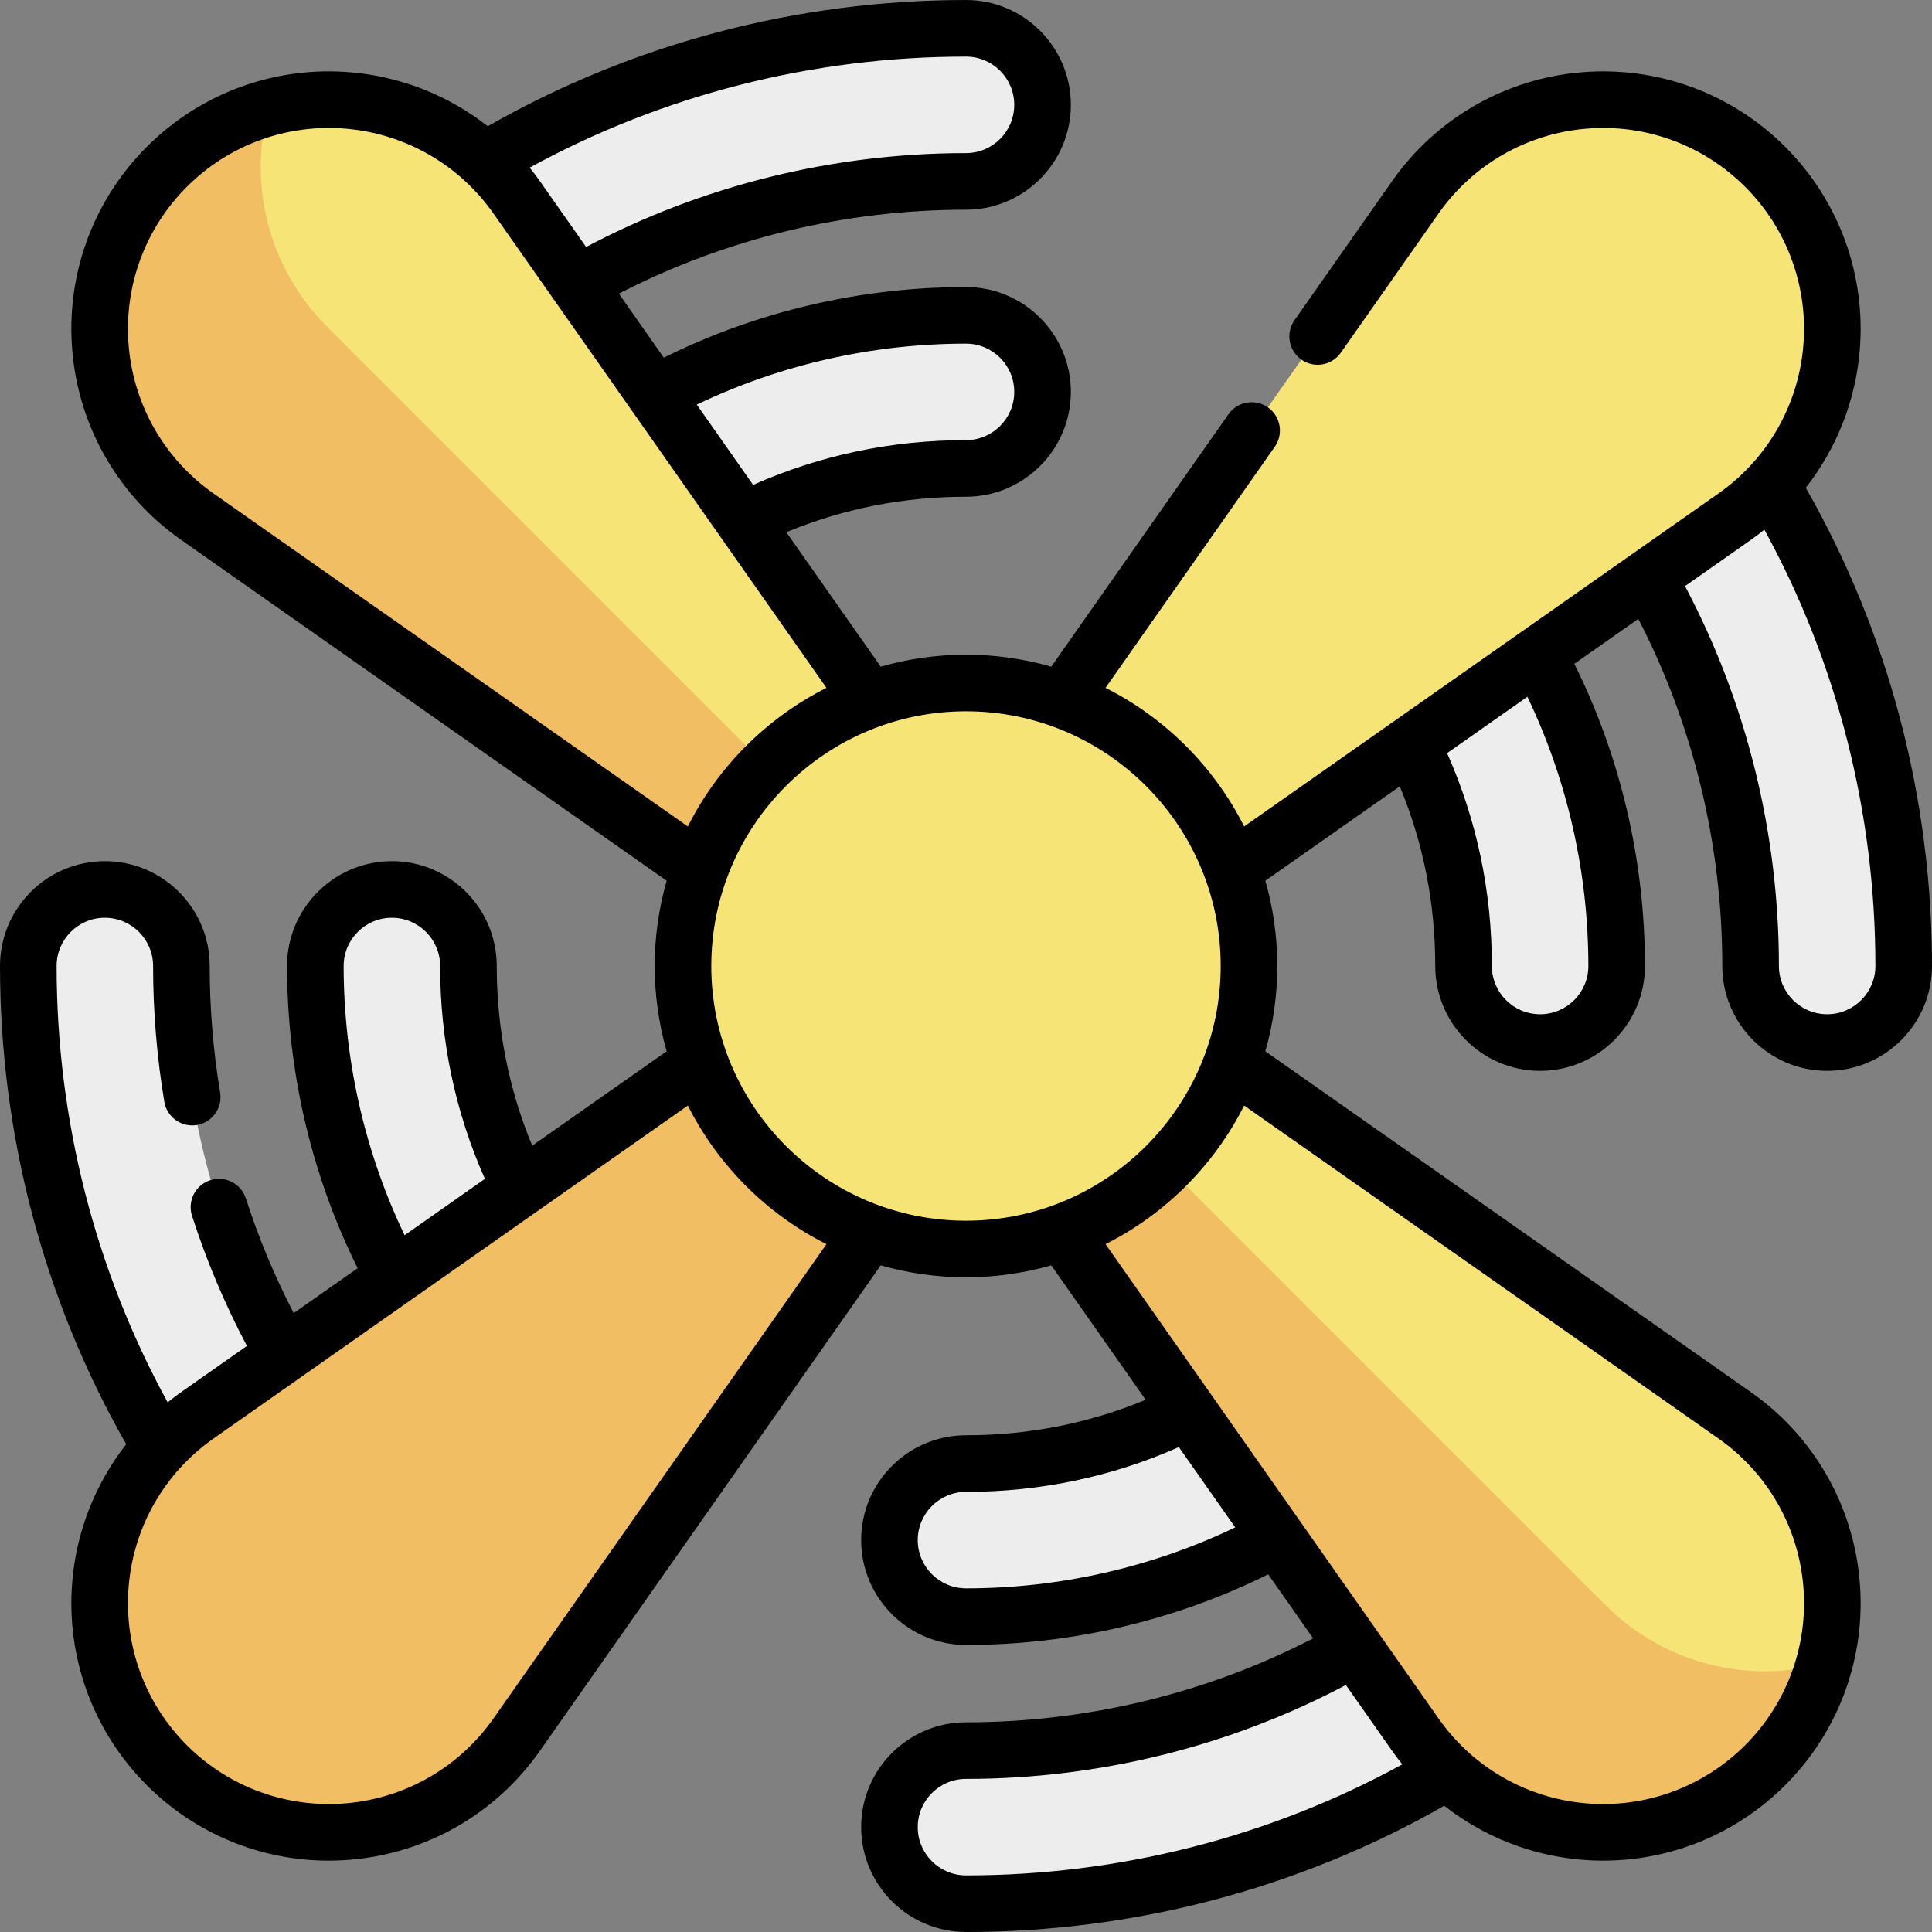
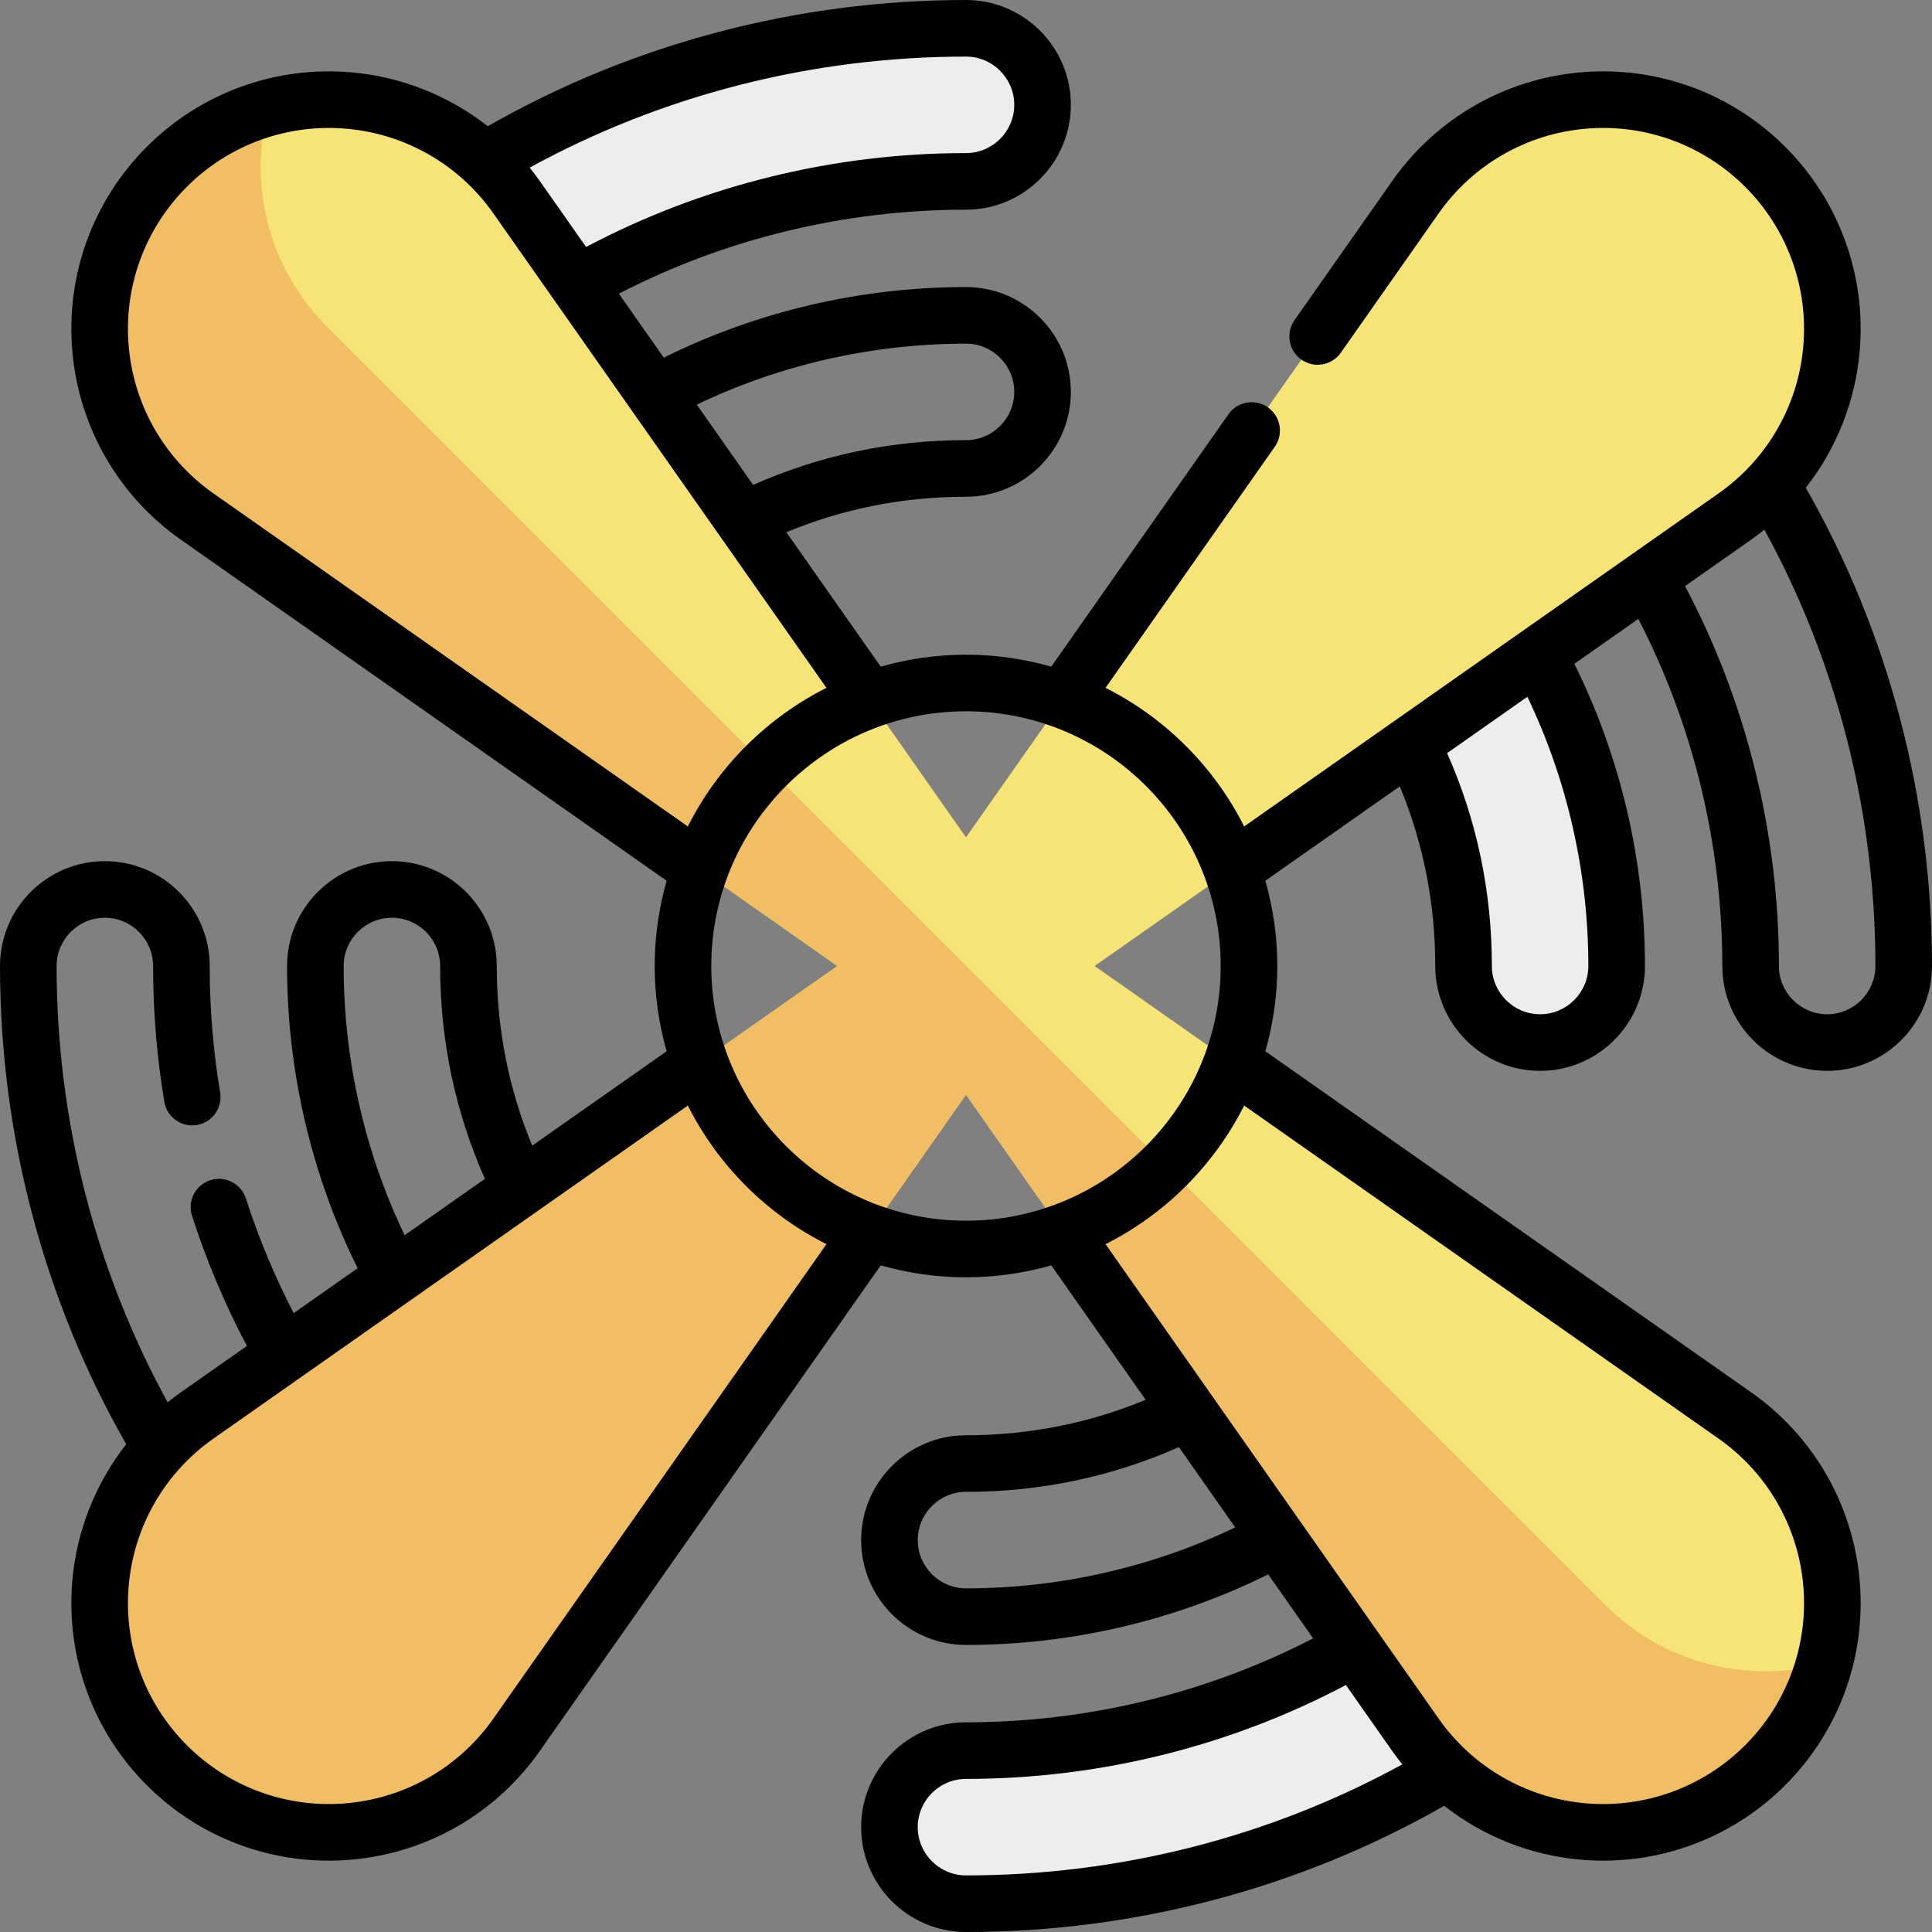
<svg xmlns="http://www.w3.org/2000/svg" id="Capa_1" enable-background="new 0 0 512 512" height="512" viewBox="0 0 512 512" width="512">
  <rect x="0" y="0" width="512" height="512" fill="#808080" stroke="none" />
  <g>
    <g>
      <g>
        <path d="m94.628 114.914c-5.192 0-10.383-1.981-14.344-5.942-7.922-7.922-7.922-20.766 0-28.688 46.935-46.936 109.339-72.784 175.716-72.784 11.204 0 20.286 9.082 20.286 20.286s-9.082 20.285-20.286 20.285c-55.54 0-107.755 21.628-147.028 60.901-3.961 3.962-9.152 5.942-14.344 5.942z" fill="#ededed" />
      </g>
    </g>
    <g>
      <g>
-         <path d="m94.628 437.658c-5.192 0-10.383-1.981-14.344-5.942-46.936-46.935-72.784-109.339-72.784-175.716 0-11.204 9.082-20.286 20.286-20.286s20.285 9.082 20.285 20.286c0 55.54 21.628 107.755 60.901 147.028 7.922 7.922 7.922 20.766 0 28.688-3.961 3.961-9.152 5.942-14.344 5.942z" fill="#ededed" />
-       </g>
+         </g>
    </g>
    <g>
      <g>
        <path d="m256 504.5c-11.204 0-20.286-9.082-20.286-20.286s9.082-20.286 20.286-20.286c55.539 0 107.755-21.628 147.029-60.901 7.921-7.921 20.765-7.922 28.688 0 7.921 7.922 7.921 20.766-.001 28.688-46.935 46.937-109.34 72.785-175.716 72.785z" fill="#ededed" />
      </g>
    </g>
    <g>
      <g>
-         <path d="m484.214 276.286c-11.204 0-20.286-9.082-20.286-20.286 0-55.54-21.629-107.755-60.902-147.028-7.922-7.922-7.921-20.766.001-28.688 7.921-7.921 20.765-7.922 28.688 0 46.937 46.936 72.785 109.34 72.785 175.716 0 11.204-9.082 20.286-20.286 20.286z" fill="#ededed" />
+         <path d="m484.214 276.286z" fill="#ededed" />
      </g>
    </g>
    <g>
      <g>
-         <path d="m148.418 168.705c-5.192 0-10.383-1.98-14.344-5.942-7.922-7.922-7.922-20.767 0-28.688 32.568-32.568 75.869-50.504 121.926-50.504 11.204 0 20.286 9.082 20.286 20.286s-9.082 20.286-20.286 20.286c-35.22 0-68.333 13.716-93.238 38.62-3.96 3.961-9.153 5.942-14.344 5.942z" fill="#ededed" />
-       </g>
+         </g>
    </g>
    <g>
      <g>
-         <path d="m148.419 383.867c-5.192 0-10.383-1.981-14.344-5.942-32.568-32.567-50.504-75.868-50.504-121.925 0-11.204 9.082-20.286 20.286-20.286s20.286 9.082 20.286 20.286c0 35.22 13.716 68.333 38.62 93.237 7.922 7.922 7.922 20.766 0 28.688-3.961 3.961-9.152 5.942-14.344 5.942z" fill="#ededed" />
-       </g>
+         </g>
    </g>
    <g>
      <g>
-         <path d="m256 428.429c-11.204 0-20.286-9.082-20.286-20.286s9.082-20.286 20.286-20.286c35.221 0 68.333-13.716 93.237-38.62 7.922-7.922 20.767-7.922 28.689 0 7.921 7.922 7.921 20.766 0 28.688-32.568 32.568-75.868 50.504-121.926 50.504z" fill="#ededed" />
-       </g>
+         </g>
    </g>
    <g>
      <g>
        <path d="m408.143 276.286c-11.204 0-20.286-9.082-20.286-20.286 0-35.221-13.716-68.334-38.62-93.237-7.922-7.922-7.923-20.766-.001-28.689 7.922-7.922 20.766-7.922 28.688 0 32.568 32.567 50.504 75.868 50.504 121.926.001 11.204-9.081 20.286-20.285 20.286z" fill="#ededed" />
      </g>
    </g>
    <g>
      <path d="m459.742 375.103-169.65-119.103 169.65-119.103c30.893-21.688 34.742-66 8.052-92.691-26.69-26.69-71.002-22.841-92.691 8.052l-119.103 169.65-119.103-169.65c-21.688-30.893-66-34.742-92.691-8.052-26.69 26.69-22.841 71.002 8.052 92.691l169.65 119.103-169.65 119.103c-30.893 21.688-34.742 66-8.052 92.691 26.69 26.691 71.002 22.841 92.691-8.052l119.103-169.65 119.103 169.65c21.688 30.893 66 34.742 92.691 8.052 26.69-26.691 22.841-71.003-8.052-92.691z" fill="#f7e477" />
    </g>
    <g>
      <g>
        <path d="m425.474 425.367-338.841-338.841c-15.706-15.706-20.854-37.958-15.478-57.972-9.818 2.668-19.139 7.843-26.948 15.652-26.691 26.691-22.841 71.002 8.052 92.691l169.649 119.103-169.65 119.103c-30.893 21.688-34.742 66-8.052 92.691 26.691 26.691 71.003 22.841 92.691-8.052l119.103-169.65 119.103 169.65c21.688 30.893 66 34.742 92.691 8.052 7.809-7.809 12.984-17.13 15.652-26.948-20.014 5.375-42.266.227-57.972-15.479z" fill="#f2be63" />
      </g>
    </g>
    <g>
-       <circle cx="256" cy="256" fill="#f7e477" r="75" />
-     </g>
+       </g>
    <path d="m456.429 256c0 15.321 12.465 27.786 27.785 27.786 15.321 0 27.786-12.465 27.786-27.786 0-44.68-11.554-88.406-33.449-126.737 8.084-10.305 13.12-22.814 14.283-36.186 1.749-20.136-5.444-39.882-19.736-54.174s-34.046-21.485-54.174-19.736c-20.137 1.749-38.346 12.24-49.96 28.782l-25.91 36.907c-2.38 3.39-1.561 8.068 1.829 10.448 3.394 2.381 8.068 1.562 10.448-1.829l25.91-36.907c9.062-12.907 23.269-21.093 38.98-22.458 15.722-1.364 31.118 4.25 42.269 15.4 11.151 11.151 16.765 26.558 15.399 42.269-1.364 15.711-9.55 29.919-22.457 38.98l-125.718 88.261c-7.977-15.835-20.898-28.757-36.733-36.733l44.85-63.886c2.38-3.39 1.561-8.068-1.829-10.448-3.393-2.38-8.067-1.561-10.448 1.829l-46.959 66.89c-7.186-2.05-14.759-3.171-22.594-3.171s-15.409 1.121-22.595 3.171l-25.012-35.628c15.018-6.236 30.994-9.401 47.607-9.401 15.321 0 27.786-12.465 27.786-27.786s-12.465-27.786-27.786-27.786c-27.868 0-55.431 6.456-80.085 18.711l-11.904-16.956c28.184-14.573 59.831-22.255 91.988-22.255 15.321 0 27.786-12.464 27.786-27.786s-12.465-27.785-27.786-27.785c-44.676 0-88.407 11.557-126.734 33.45-10.306-8.085-22.815-13.122-36.189-14.284-20.138-1.75-39.882 5.445-54.174 19.737s-21.486 34.038-19.736 54.174c1.749 20.136 12.24 38.345 28.782 49.958l128.723 90.37c-2.05 7.186-3.171 14.76-3.171 22.595s1.121 15.409 3.171 22.595l-35.628 25.012c-6.236-15.017-9.401-30.994-9.401-47.608 0-15.321-12.465-27.786-27.786-27.786s-27.786 12.464-27.786 27.786c0 27.869 6.457 55.429 18.713 80.084l-16.956 11.904c-5.048-9.754-9.306-19.94-12.663-30.38-1.268-3.943-5.493-6.114-9.436-4.843-3.943 1.268-6.112 5.493-4.843 9.436 3.819 11.874 8.704 23.451 14.55 34.487l-17.487 12.277c-1.211.85-2.38 1.747-3.525 2.666-19.272-35.175-29.424-74.981-29.424-115.63 0-7.05 5.736-12.786 12.786-12.786s12.785 5.736 12.785 12.786c0 12.072 1 24.176 2.974 35.976.684 4.085 4.546 6.843 8.635 6.161 4.085-.684 6.843-4.549 6.16-8.634-1.837-10.985-2.769-22.256-2.769-33.502 0-15.321-12.464-27.786-27.786-27.786s-27.785 12.464-27.785 27.785c0 44.677 11.557 88.408 33.45 126.734-8.085 10.306-13.122 22.815-14.284 36.189-1.75 20.136 5.444 39.882 19.737 54.174 12.88 12.881 30.188 19.996 48.221 19.995 1.976 0 3.964-.086 5.953-.259 20.136-1.749 38.345-12.24 49.958-28.782l90.37-128.723c7.186 2.05 14.76 3.171 22.595 3.171s15.408-1.121 22.594-3.171l25.014 35.63c-15.019 6.236-30.997 9.398-47.608 9.398-15.321 0-27.786 12.465-27.786 27.786s12.464 27.786 27.786 27.786c27.864 0 55.433-6.458 80.084-18.712l11.908 16.963c-28.182 14.572-59.842 22.25-91.992 22.25-15.321 0-27.786 12.464-27.786 27.786s12.465 27.785 27.786 27.785c44.68 0 88.406-11.555 126.735-33.449 10.306 8.085 22.815 13.121 36.188 14.283 1.989.173 3.975.258 5.951.258 18.033 0 35.343-7.115 48.223-19.995 14.291-14.292 21.485-34.037 19.736-54.173-1.75-20.136-12.24-38.345-28.782-49.958l-128.723-90.37c2.05-7.186 3.171-14.76 3.171-22.595s-1.121-15.409-3.171-22.595l35.628-25.013c6.237 15.018 9.4 30.995 9.4 47.608 0 15.321 12.465 27.786 27.785 27.786 15.321 0 27.786-12.464 27.786-27.786 0-27.868-6.456-55.432-18.711-80.085l16.956-11.904c14.575 28.186 22.257 59.831 22.257 91.988zm-200.429-164.929c7.051 0 12.786 5.736 12.786 12.786s-5.735 12.786-12.786 12.786c-19.737 0-38.684 3.996-56.41 11.862l-14.937-21.276c22.058-10.578 46.562-16.158 71.347-16.158zm12.786-63.285c0 7.05-5.736 12.786-12.786 12.786-35.238 0-69.917 8.597-100.677 24.88l-12.288-17.503c-.85-1.211-1.746-2.38-2.666-3.525 35.176-19.272 74.982-29.424 115.631-29.424 7.05 0 12.786 5.736 12.786 12.786zm-212.219 102.973c-12.907-9.062-21.092-23.269-22.457-38.98s4.249-31.118 15.4-42.27c11.152-11.151 26.566-16.763 42.269-15.399 15.711 1.365 29.918 9.55 38.98 22.458l88.261 125.719c-15.835 7.977-28.757 20.898-36.733 36.733zm34.504 125.241c0-7.05 5.736-12.786 12.786-12.786s12.786 5.736 12.786 12.786c0 19.738 3.996 38.685 11.862 56.41l-21.277 14.937c-10.577-22.059-16.157-46.561-16.157-71.347zm39.688 199.433c-9.062 12.907-23.269 21.092-38.979 22.458-15.718 1.362-31.119-4.249-42.27-15.4s-16.764-26.558-15.399-42.269 9.55-29.918 22.458-38.98l125.719-88.261c7.977 15.835 20.899 28.757 36.733 36.733zm57.741-199.433c0-37.22 30.28-67.5 67.5-67.5s67.5 30.28 67.5 67.5-30.28 67.5-67.5 67.5-67.5-30.28-67.5-67.5zm67.5 164.929c-7.05 0-12.786-5.736-12.786-12.786s5.736-12.786 12.786-12.786c19.735 0 38.683-3.995 56.41-11.861l14.937 21.276c-22.055 10.577-46.566 16.157-71.347 16.157zm-12.786 63.285c0-7.05 5.736-12.786 12.786-12.786 35.23 0 69.918-8.602 100.674-24.883l12.29 17.506c.851 1.212 1.747 2.381 2.667 3.526-35.177 19.273-74.979 29.423-115.631 29.423-7.05 0-12.786-5.736-12.786-12.786zm212.219-102.973c12.907 9.062 21.093 23.269 22.457 38.98 1.365 15.711-4.248 31.118-15.399 42.27s-26.556 16.764-42.269 15.399c-15.712-1.365-29.919-9.55-38.98-22.458l-88.261-125.719c15.835-7.977 28.756-20.898 36.733-36.733zm8.619-238.206c1.212-.851 2.38-1.747 3.526-2.667 19.272 35.178 29.422 74.98 29.422 115.632 0 7.05-5.735 12.786-12.786 12.786-7.05 0-12.785-5.736-12.785-12.786 0-35.238-8.596-69.916-24.88-100.677zm-43.123 112.965c0 7.05-5.735 12.786-12.786 12.786-7.05 0-12.785-5.736-12.785-12.786 0-19.737-3.996-38.683-11.862-56.41l21.276-14.937c10.577 22.058 16.157 46.561 16.157 71.347z" />
  </g>
</svg>